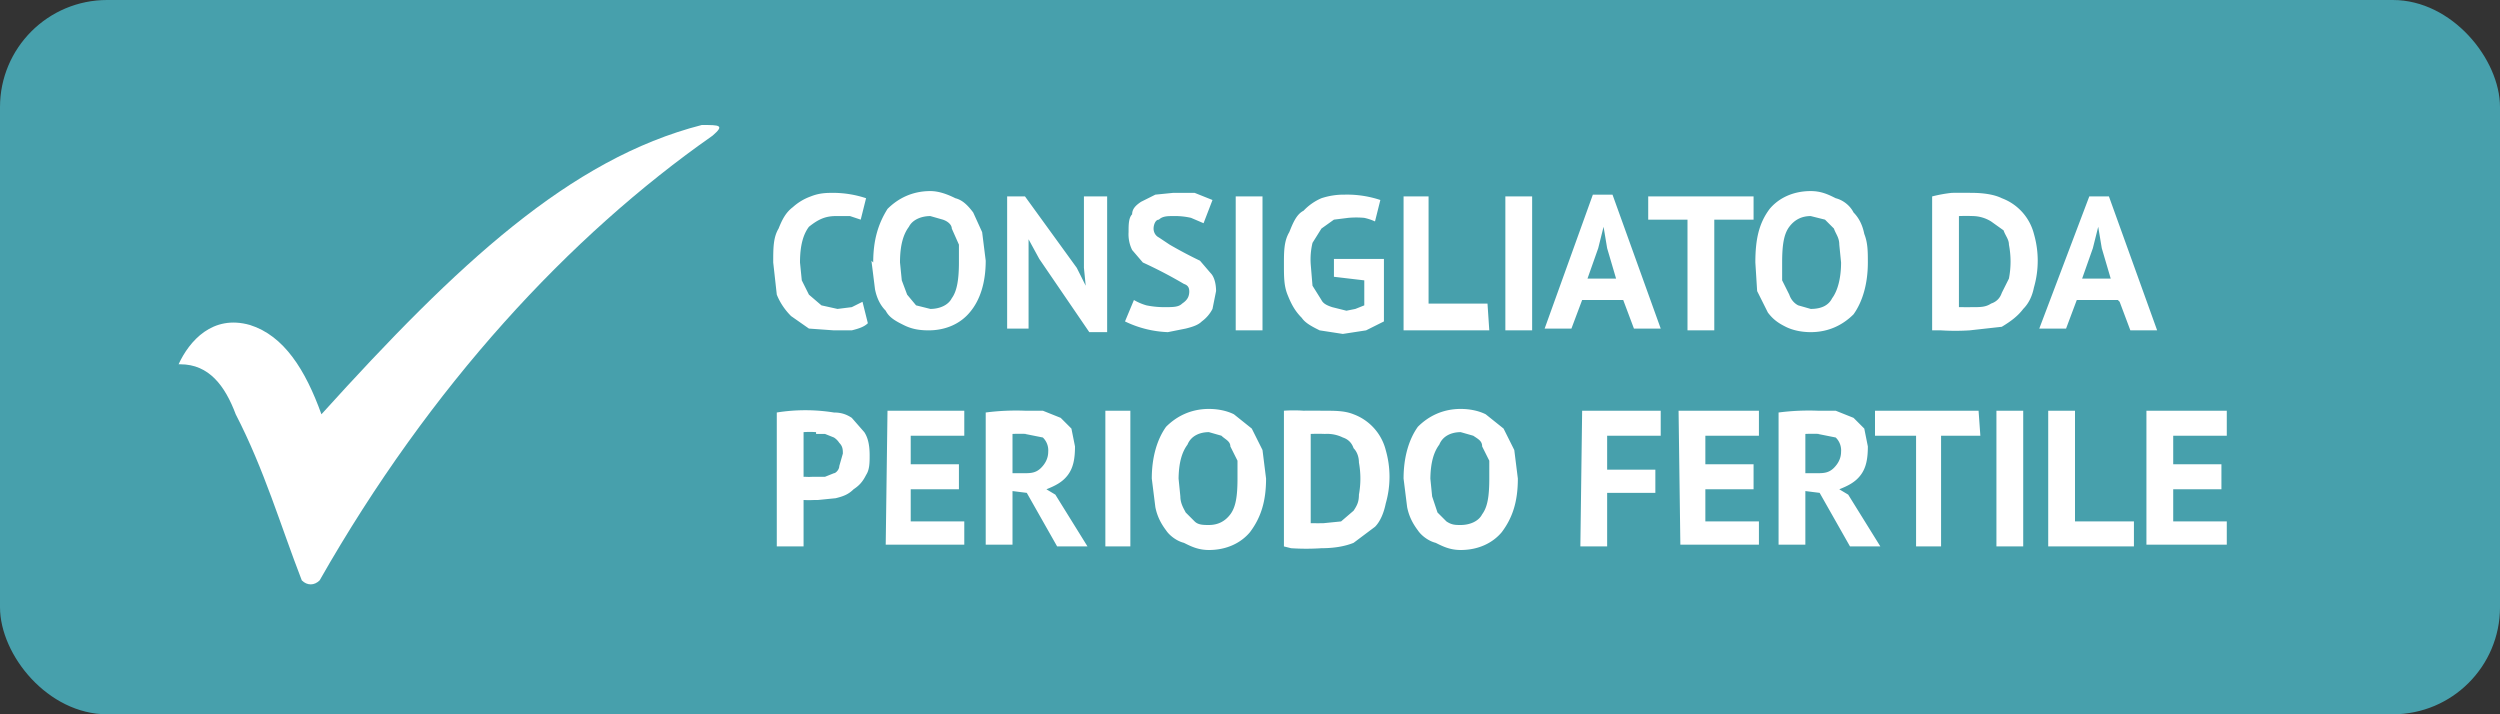
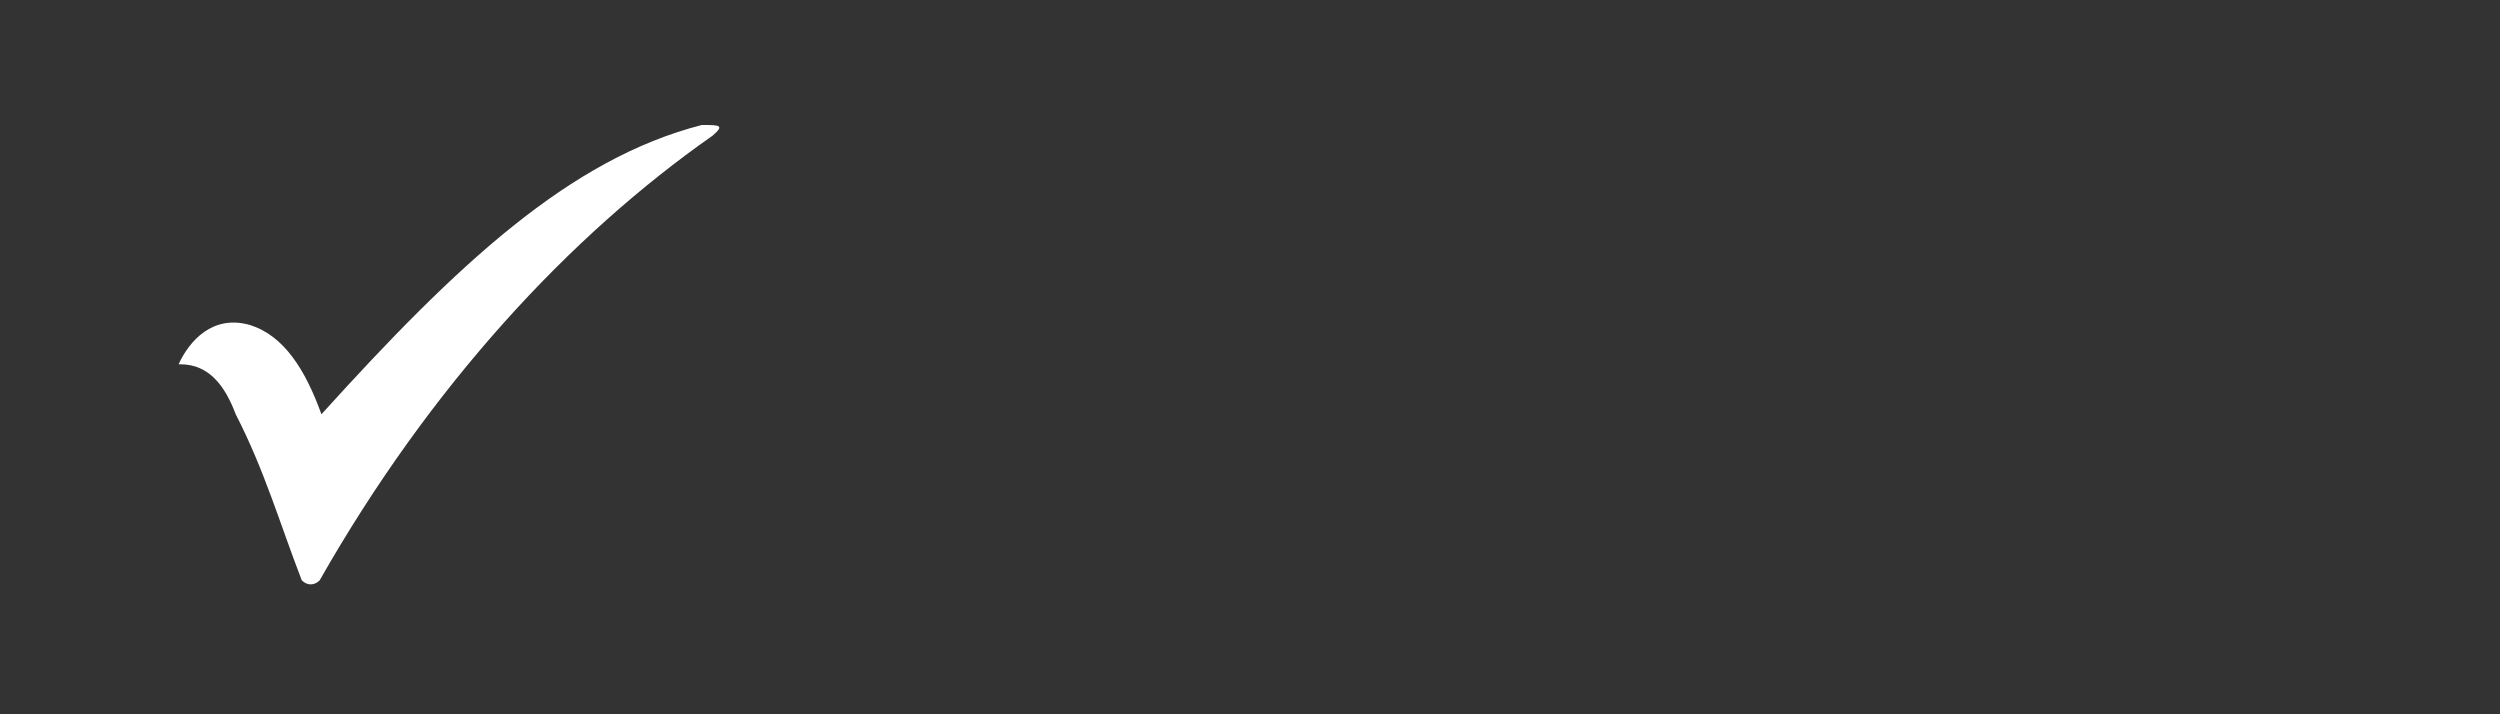
<svg xmlns="http://www.w3.org/2000/svg" width="140" height="40">
  <rect width="100%" height="100%" fill="#333333" stroke="none" />
  <g fill="none" fill-rule="evenodd">
-     <rect width="140" height="40" fill="#47A0AC" rx="6" />
    <g fill="#FFF">
      <g fill-rule="nonzero">
-         <path d="M48.6 18.1c-.2.2-.5.3-.9.4h-1l-1.4-.1-1-.7c-.3-.3-.6-.7-.8-1.2l-.2-1.8c0-.8 0-1.4.3-1.9.2-.5.4-.9.8-1.2a3 3 0 0 1 1-.6c.5-.2.9-.2 1.3-.2a5.9 5.9 0 0 1 1.8.3l-.3 1.2-.6-.2h-.8c-.6 0-1 .2-1.5.6-.3.4-.5 1-.5 2l.1 1 .4.8.7.6.9.2.8-.1.6-.3.3 1.2ZM48.9 14.7c0-1.3.3-2.2.8-3 .6-.6 1.4-1 2.4-1 .5 0 1 .2 1.4.4.4.1.7.4 1 .8L55 13l.2 1.6c0 1.2-.3 2.2-.9 2.9-.5.6-1.3 1-2.3 1-.6 0-1-.1-1.4-.3-.4-.2-.8-.4-1-.8-.3-.3-.5-.7-.6-1.2l-.2-1.6Zm1.5 0 .1 1 .3.8.5.6.8.2c.5 0 1-.2 1.2-.6.3-.4.4-1.1.4-2v-1l-.4-.9c0-.2-.2-.4-.5-.5l-.7-.2c-.5 0-1 .2-1.2.6-.3.4-.5 1-.5 2ZM58.2 14.5l-.6-1.1v5h-1.2V11h1l2.9 4 .5 1-.1-1v-4H62v7.6H61zM66.6 16.4c0-.2 0-.4-.3-.5a25.1 25.1 0 0 0-2.3-1.2l-.6-.7a2 2 0 0 1-.2-1c0-.4 0-.8.2-1 0-.3.2-.5.5-.7l.8-.4 1-.1h1.2l1 .4-.5 1.3-.7-.3a4 4 0 0 0-1-.1c-.3 0-.6 0-.8.2-.2 0-.3.3-.3.5s.1.4.3.5l.6.4a24.3 24.3 0 0 0 1.7.9l.6.7c.2.2.3.6.3 1l-.2 1a2 2 0 0 1-.6.7c-.2.2-.5.3-.9.4l-1 .2A6 6 0 0 1 63 18l.5-1.2a3 3 0 0 0 .7.3 4.9 4.9 0 0 0 1 .1c.5 0 .8 0 1-.2.3-.2.4-.4.4-.7ZM69.2 11h1.5v7.5h-1.5zM74.7 14.5h2.8V18l-1 .5-1.3.2-1.3-.2c-.4-.2-.8-.4-1-.7-.4-.4-.6-.8-.8-1.3-.2-.5-.2-1-.2-1.7s0-1.3.3-1.8c.2-.5.4-1 .8-1.2a3 3 0 0 1 1-.7 4 4 0 0 1 1.3-.2 5.9 5.9 0 0 1 2 .3l-.3 1.2a3 3 0 0 0-.6-.2 5 5 0 0 0-.9 0l-.8.1-.7.5-.5.8a4 4 0 0 0-.1 1.2l.1 1.2.5.8c.1.2.3.3.6.4l.8.2.5-.1.5-.2v-1.4l-1.7-.2v-.9ZM83.4 18.5h-4.8V11H80v6h3.3zM84.3 11h1.5v7.5h-1.5zM90.9 16.8h-2.3l-.6 1.6h-1.5l2.7-7.5h1.1l2.7 7.5h-1.5l-.6-1.6Zm-2-1.2h1.6l-.5-1.7-.2-1.2-.3 1.2-.6 1.7ZM98.2 12.3H96v6.2h-1.5v-6.2h-2.2V11h5.9zM98.3 14.7c0-1.3.2-2.2.8-3 .5-.6 1.3-1 2.3-1 .6 0 1 .2 1.4.4.4.1.8.4 1 .8.3.3.5.7.6 1.2.2.5.2 1 .2 1.6 0 1.2-.3 2.2-.8 2.9-.6.6-1.4 1-2.4 1-.5 0-1-.1-1.4-.3-.4-.2-.7-.4-1-.8l-.6-1.2-.1-1.6Zm1.5 0v1l.4.8c.1.3.3.5.5.6l.7.2c.6 0 1-.2 1.2-.6.3-.4.5-1.1.5-2l-.1-1c0-.4-.2-.6-.3-.9l-.5-.5-.8-.2c-.5 0-.9.2-1.2.6-.3.4-.4 1-.4 2ZM108.2 11a7.8 7.8 0 0 1 1.1-.2 34.7 34.7 0 0 1 1.1 0c.7 0 1.3.1 1.7.3a2.9 2.9 0 0 1 1.8 2 5.4 5.4 0 0 1 0 3c-.1.5-.3.9-.6 1.2-.3.4-.7.7-1.2 1l-1.8.2a12.7 12.7 0 0 1-1.6 0h-.5v-7.6Zm2.3 1.1a10.7 10.7 0 0 0-.8 0v5.1h.1a30.8 30.8 0 0 0 .7 0c.4 0 .7 0 1-.2.3-.1.5-.3.6-.6l.4-.8a5 5 0 0 0 0-1.9c0-.3-.2-.5-.3-.8l-.7-.5a2 2 0 0 0-1-.3ZM118.6 16.8h-2.3l-.6 1.6h-1.5L117 11h1.1l2.7 7.5h-1.5l-.6-1.6Zm-2-1.2h1.6l-.5-1.7-.2-1.2-.3 1.2-.6 1.7ZM43.5 23.1a10.1 10.1 0 0 1 3.2 0c.4 0 .7.1 1 .3l.7.8c.2.3.3.7.3 1.3 0 .4 0 .8-.2 1.1-.2.4-.4.6-.7.8-.3.3-.6.4-1 .5l-1 .1h-.2a6 6 0 0 1-.6 0v2.6h-1.5V23Zm2.2 1.1a5 5 0 0 0-.7 0v2.5h.1a2.7 2.7 0 0 0 .4 0h.7l.5-.2c.1 0 .3-.2.3-.4l.2-.7c0-.2 0-.4-.2-.6a1 1 0 0 0-.3-.3l-.5-.2h-.5ZM49.7 23H54v1.4h-3V26h2.7v1.4H51v1.8h3v1.3h-4.4zM55.2 23.1a13.2 13.2 0 0 1 2.2-.1h1l1 .4.6.6.2 1c0 .7-.1 1.2-.4 1.6-.3.4-.7.6-1.2.8l.5.3 1.8 2.9h-1.7l-1.7-3-.8-.1v3h-1.5v-7.4Zm2.3 1.2a9.1 9.1 0 0 0-.8 0v2.2h.6c.4 0 .7 0 1-.3.2-.2.4-.5.4-.9a1 1 0 0 0-.3-.8l-1-.2ZM61.9 23h1.4v7.6h-1.4zM64.5 26.8c0-1.2.3-2.2.8-2.9.6-.6 1.4-1 2.4-1 .5 0 1 .1 1.4.3l1 .8.6 1.2.2 1.6c0 1.3-.3 2.2-.9 3-.5.6-1.3 1-2.3 1-.6 0-1-.2-1.4-.4-.4-.1-.8-.4-1-.7-.3-.4-.5-.8-.6-1.3l-.2-1.6Zm1.5 0 .1 1c0 .4.2.7.3.9l.5.5c.2.2.5.2.8.2.5 0 .9-.2 1.2-.6.3-.4.4-1 .4-2v-1l-.4-.8c0-.3-.3-.4-.5-.6l-.7-.2c-.5 0-1 .2-1.2.7-.3.4-.5 1-.5 2ZM71.9 23a7.8 7.8 0 0 1 1.1 0 34.7 34.7 0 0 1 1 0c.8 0 1.3 0 1.8.2a2.9 2.9 0 0 1 1.8 2 5.4 5.4 0 0 1 0 3c-.1.5-.3 1-.6 1.3l-1.2.9c-.5.2-1.1.3-1.8.3a12.7 12.7 0 0 1-1.7 0l-.4-.1V23Zm2.3 1.3a10.7 10.7 0 0 0-.8 0v5h.1a30.8 30.8 0 0 0 .6 0l1-.1.7-.6c.2-.3.3-.5.3-.9a5 5 0 0 0 0-1.8c0-.3-.1-.6-.3-.8-.1-.3-.3-.5-.6-.6a2 2 0 0 0-1-.2ZM78.6 26.8c0-1.2.3-2.2.8-2.9.6-.6 1.4-1 2.4-1 .5 0 1 .1 1.4.3l1 .8.6 1.2.2 1.6c0 1.3-.3 2.2-.9 3-.5.6-1.3 1-2.3 1-.6 0-1-.2-1.4-.4-.4-.1-.8-.4-1-.7-.3-.4-.5-.8-.6-1.3l-.2-1.6Zm1.5 0 .1 1 .3.9.5.5c.3.2.5.2.8.2.5 0 1-.2 1.2-.6.3-.4.4-1 .4-2v-1L83 25c0-.3-.2-.4-.5-.6l-.7-.2c-.5 0-1 .2-1.2.7-.3.4-.5 1-.5 2ZM88.6 23H93v1.4h-3v1.9h2.7v1.3H90v3h-1.5zM94 23h4.5v1.4h-3V26h2.7v1.4h-2.7v1.8h3v1.3h-4.4zM99.6 23.1a13.2 13.2 0 0 1 2.2-.1h1l1 .4.6.6.2 1c0 .7-.1 1.2-.4 1.6-.3.4-.7.6-1.2.8l.5.3 1.8 2.9h-1.7l-1.7-3-.8-.1v3h-1.5v-7.4Zm2.3 1.2a9.1 9.1 0 0 0-.8 0v2.2h.6c.4 0 .7 0 1-.3.2-.2.4-.5.4-.9a1 1 0 0 0-.3-.8l-1-.2ZM110.9 24.4h-2.2v6.2h-1.4v-6.2H105V23h5.8zM111.8 23h1.5v7.6h-1.5zM119.5 30.6h-4.8V23h1.5v6.2h3.3zM120.2 23h4.5v1.4h-3V26h2.7v1.4h-2.7v1.8h3v1.3h-4.5z" />
-       </g>
+         </g>
      <path d="M10 20.4c.6-1.3 1.9-2.8 4-2.2 1.9.6 3.1 2.5 4 5C25.6 14.8 31.9 8.9 39.3 7c1 0 1.3 0 .6.6-8 5.6-15.8 14-22 24.9-.3.3-.7.3-1 0-1.2-3.1-2.1-6.2-3.7-9.3-.6-1.6-1.5-2.8-3.1-2.8Z" />
    </g>
  </g>
</svg>